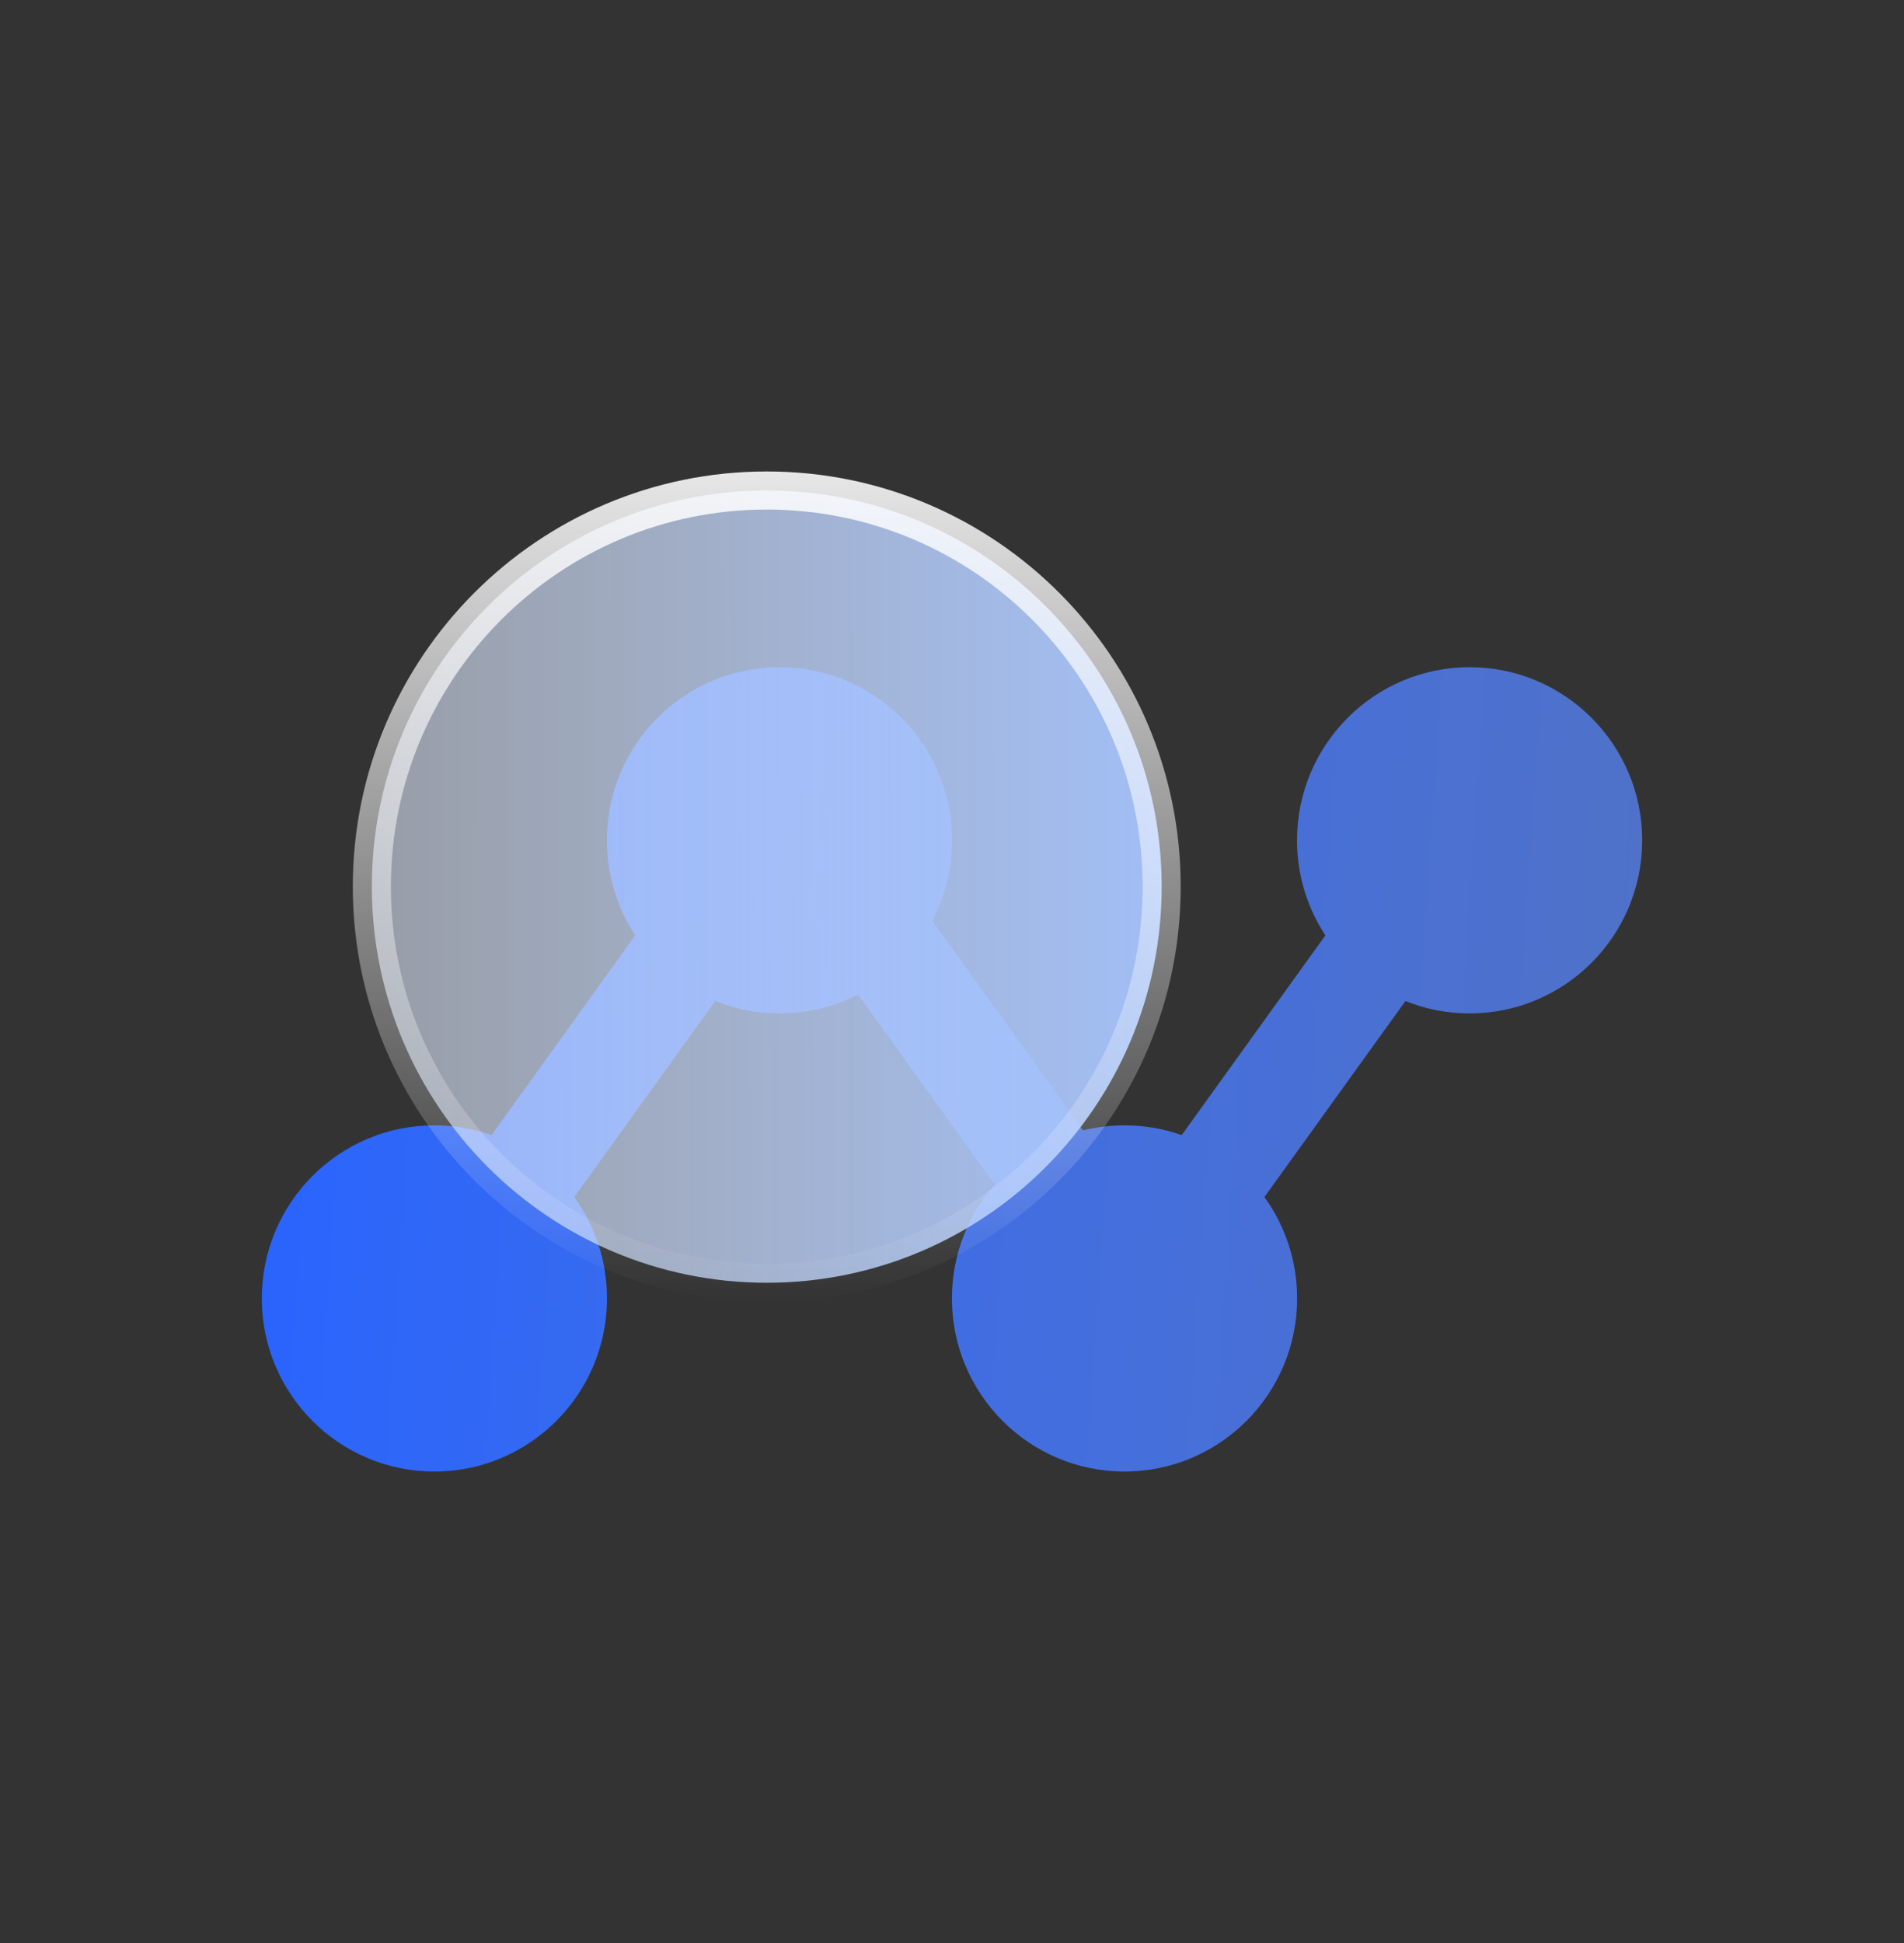
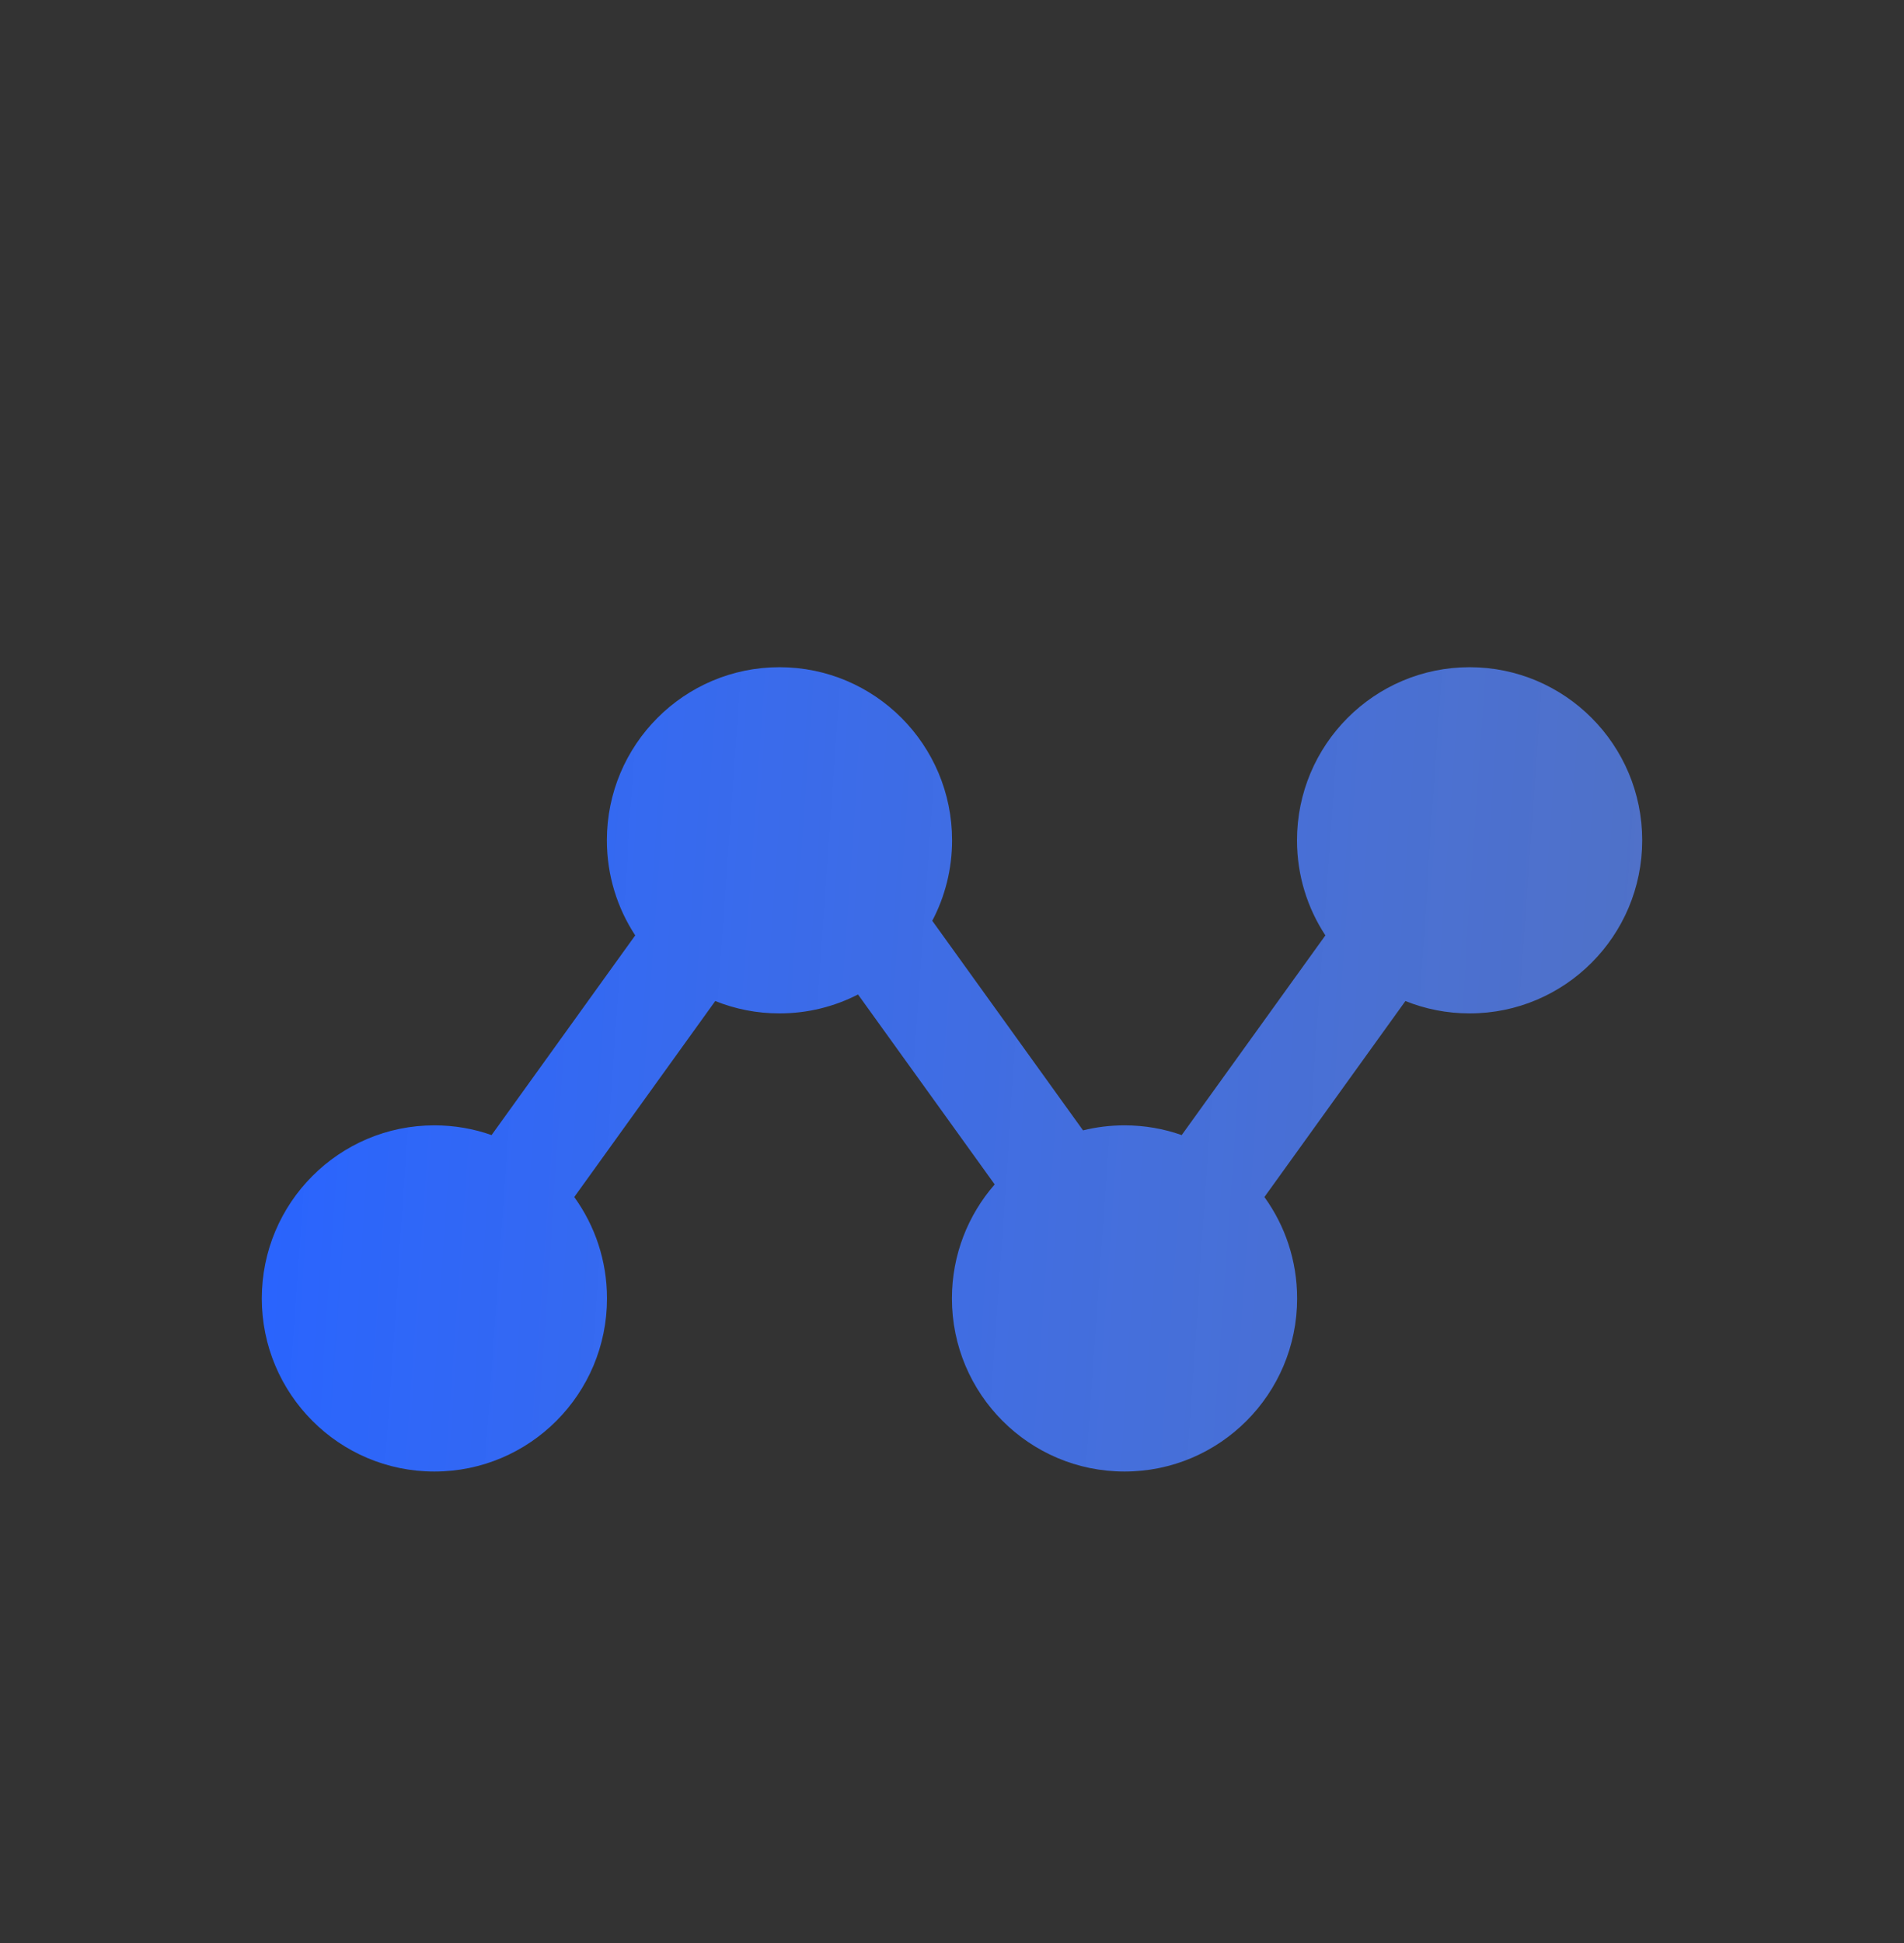
<svg xmlns="http://www.w3.org/2000/svg" width="50" height="51" viewBox="0 0 50 51" fill="none">
  <rect x="0" y="0" width="50" height="51" fill="#333333" stroke="none" />
  <path fill-rule="evenodd" clip-rule="evenodd" d="M15.937 22.056C15.937 19.548 17.966 17.513 20.469 17.513C22.972 17.513 25.002 19.548 25.002 22.056C25.002 22.819 24.814 23.538 24.482 24.169L28.441 29.67C28.79 29.584 29.155 29.538 29.531 29.538C30.057 29.538 30.562 29.628 31.032 29.794L34.805 24.552C34.334 23.835 34.06 22.978 34.06 22.056C34.06 19.548 36.09 17.513 38.593 17.513C41.095 17.513 43.125 19.548 43.125 22.056C43.125 24.565 41.095 26.6 38.593 26.6C37.997 26.6 37.428 26.485 36.907 26.275L33.204 31.42C33.745 32.168 34.063 33.087 34.063 34.082C34.063 36.59 32.033 38.625 29.531 38.625C27.028 38.625 24.998 36.59 24.998 34.082C24.998 32.936 25.422 31.889 26.121 31.089L22.532 26.103C21.913 26.421 21.212 26.6 20.469 26.6C19.873 26.6 19.304 26.485 18.783 26.275L15.08 31.42C15.621 32.168 15.94 33.087 15.94 34.082C15.94 36.59 13.91 38.625 11.407 38.625C8.905 38.625 6.875 36.59 6.875 34.082C6.875 31.573 8.905 29.538 11.407 29.538C11.934 29.538 12.439 29.628 12.909 29.794L16.681 24.552C16.211 23.835 15.937 22.978 15.937 22.056Z" fill="url(#paint0_linear_1761_7741)" />
-   <path d="M30.506 23.272C30.506 29.016 25.862 33.67 20.135 33.67C14.409 33.67 9.765 29.016 9.765 23.272C9.765 17.529 14.409 12.875 20.135 12.875C25.862 12.875 30.506 17.529 30.506 23.272Z" fill="url(#paint1_linear_1761_7741)" stroke="url(#paint2_linear_1761_7741)" />
  <defs>
    <linearGradient id="paint0_linear_1761_7741" x1="6.875" y1="28.069" x2="42.951" y2="30.573" gradientUnits="userSpaceOnUse">
      <stop stop-color="#2964FE" />
      <stop offset="1" stop-color="#5A88FF" stop-opacity="0.73" />
    </linearGradient>
    <linearGradient id="paint1_linear_1761_7741" x1="32.167" y1="23.273" x2="8.295" y2="23.301" gradientUnits="userSpaceOnUse">
      <stop stop-color="#9FBFFC" />
      <stop offset="1" stop-color="#E5EDFC" stop-opacity="0.55" />
    </linearGradient>
    <linearGradient id="paint2_linear_1761_7741" x1="18.332" y1="9.416" x2="18.332" y2="34.17" gradientUnits="userSpaceOnUse">
      <stop stop-color="white" />
      <stop offset="1" stop-color="white" stop-opacity="0" />
    </linearGradient>
  </defs>
</svg>